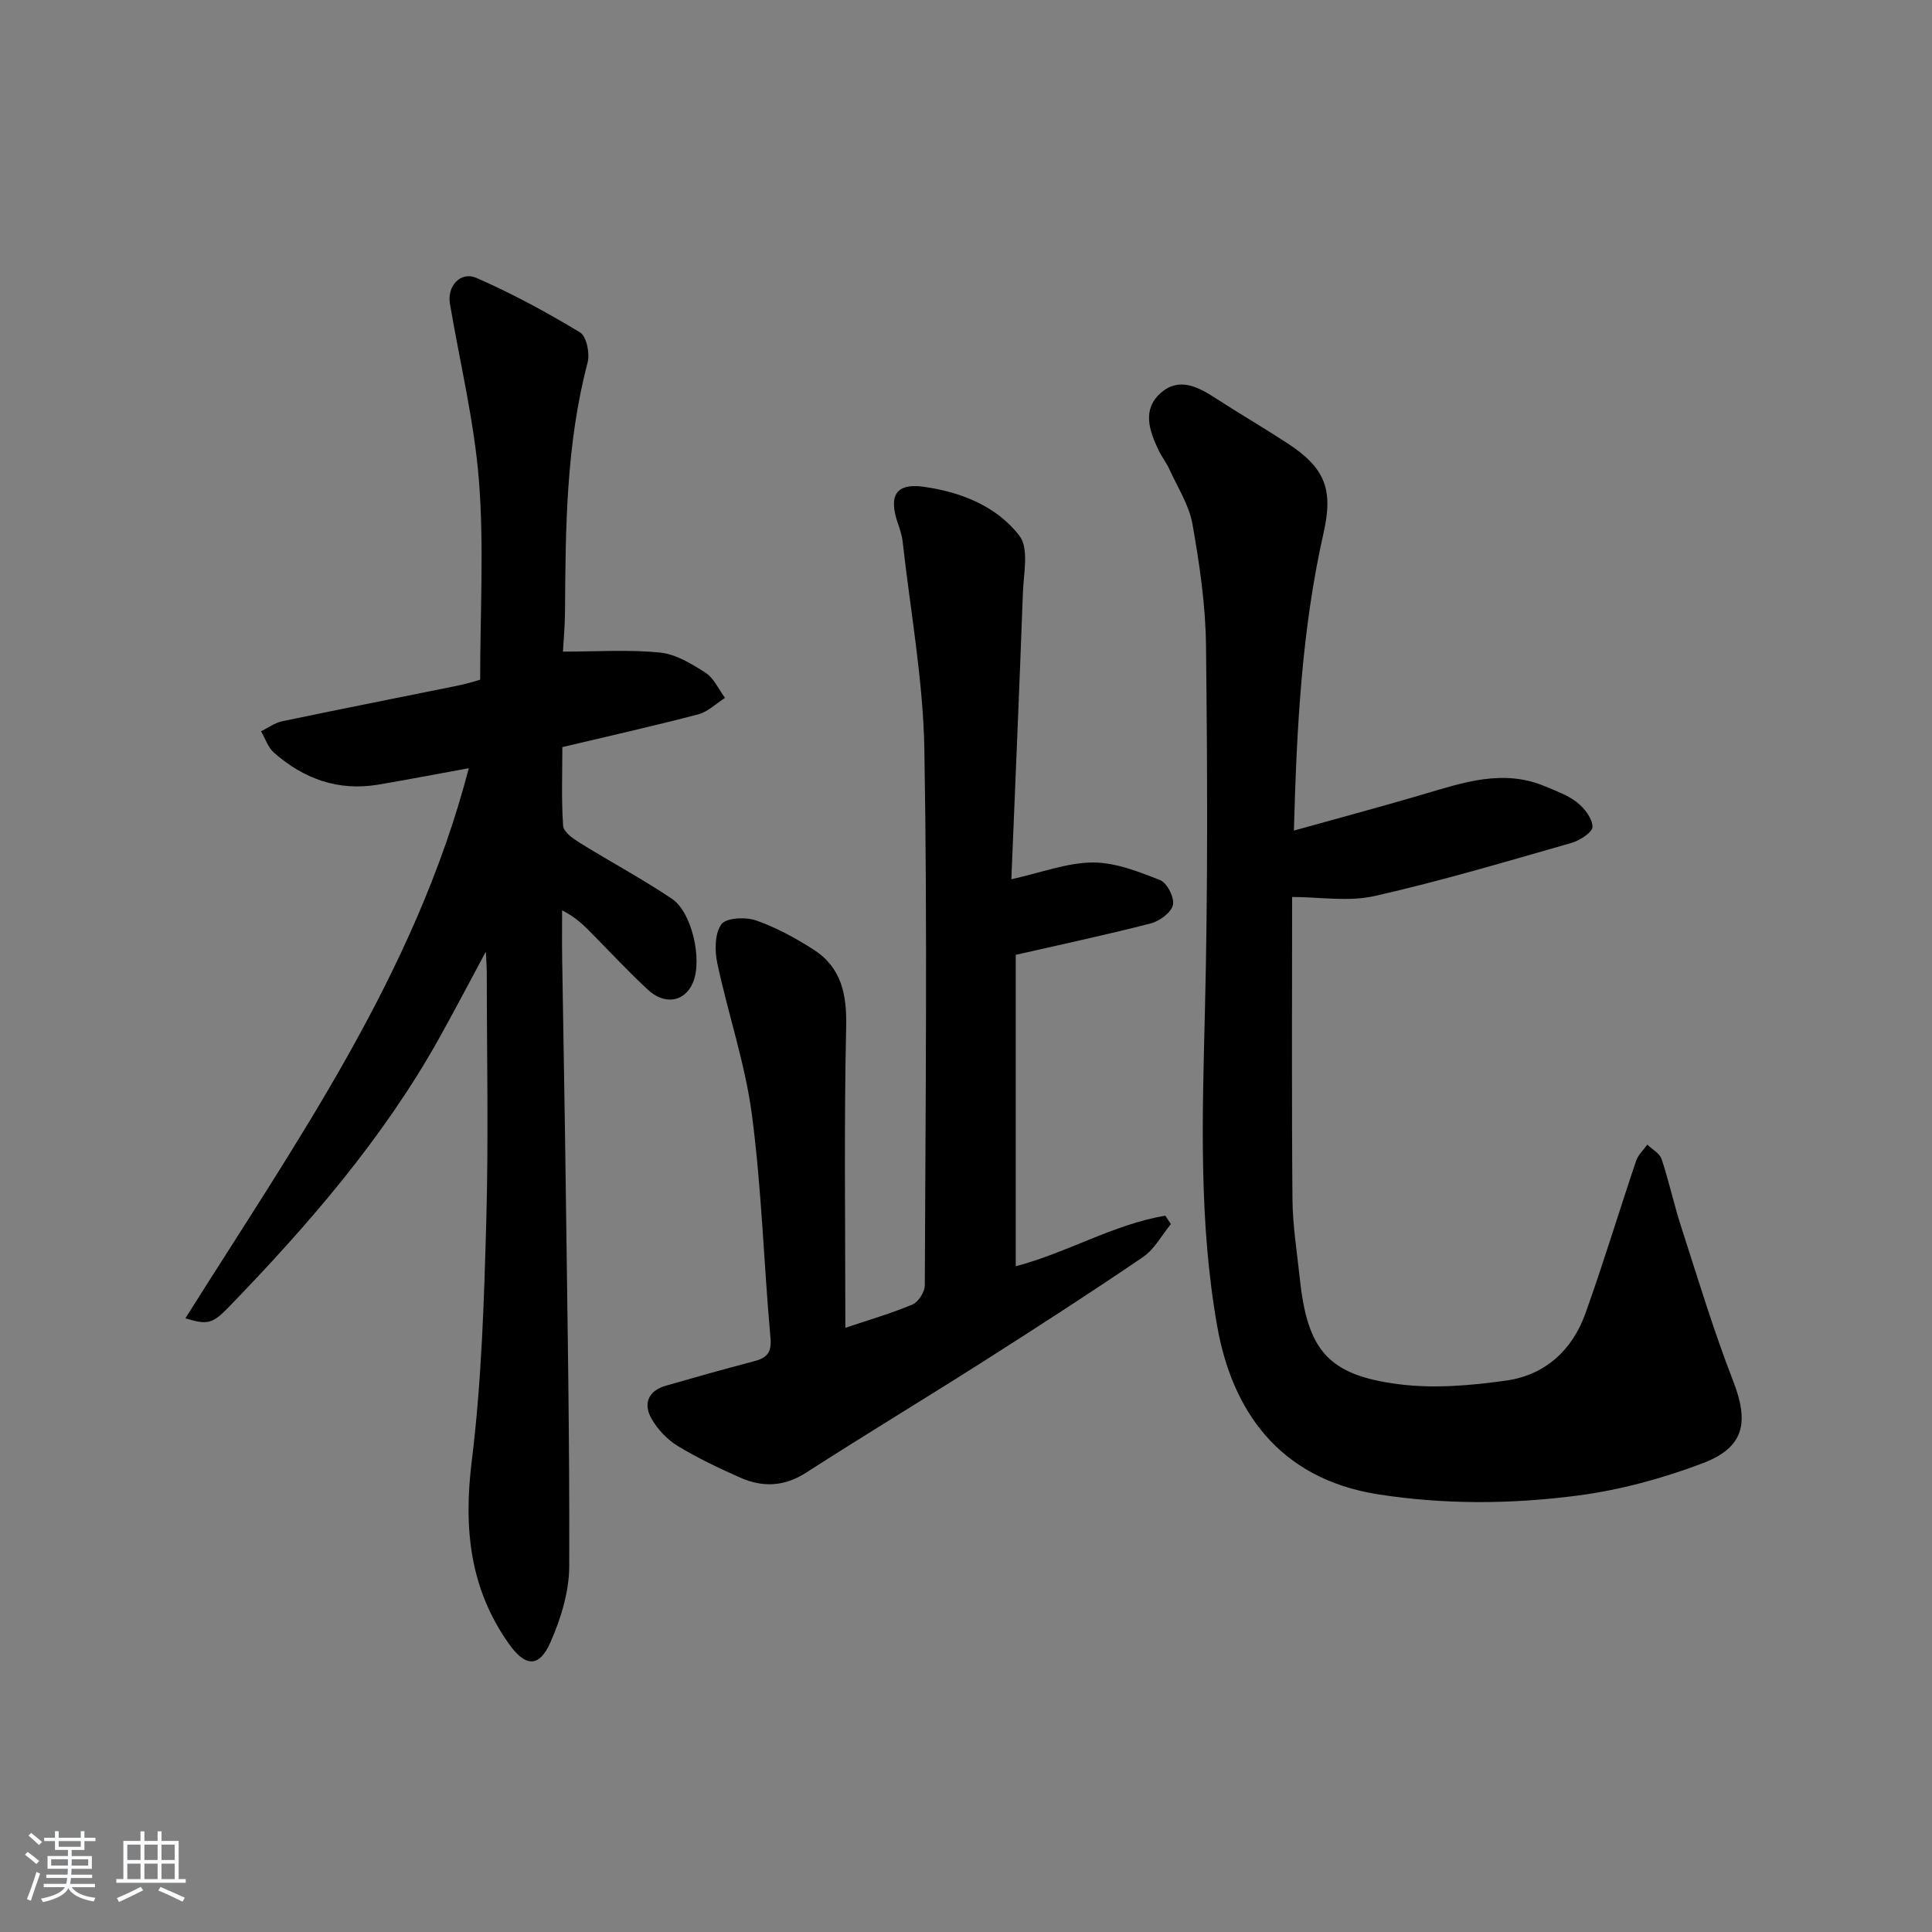
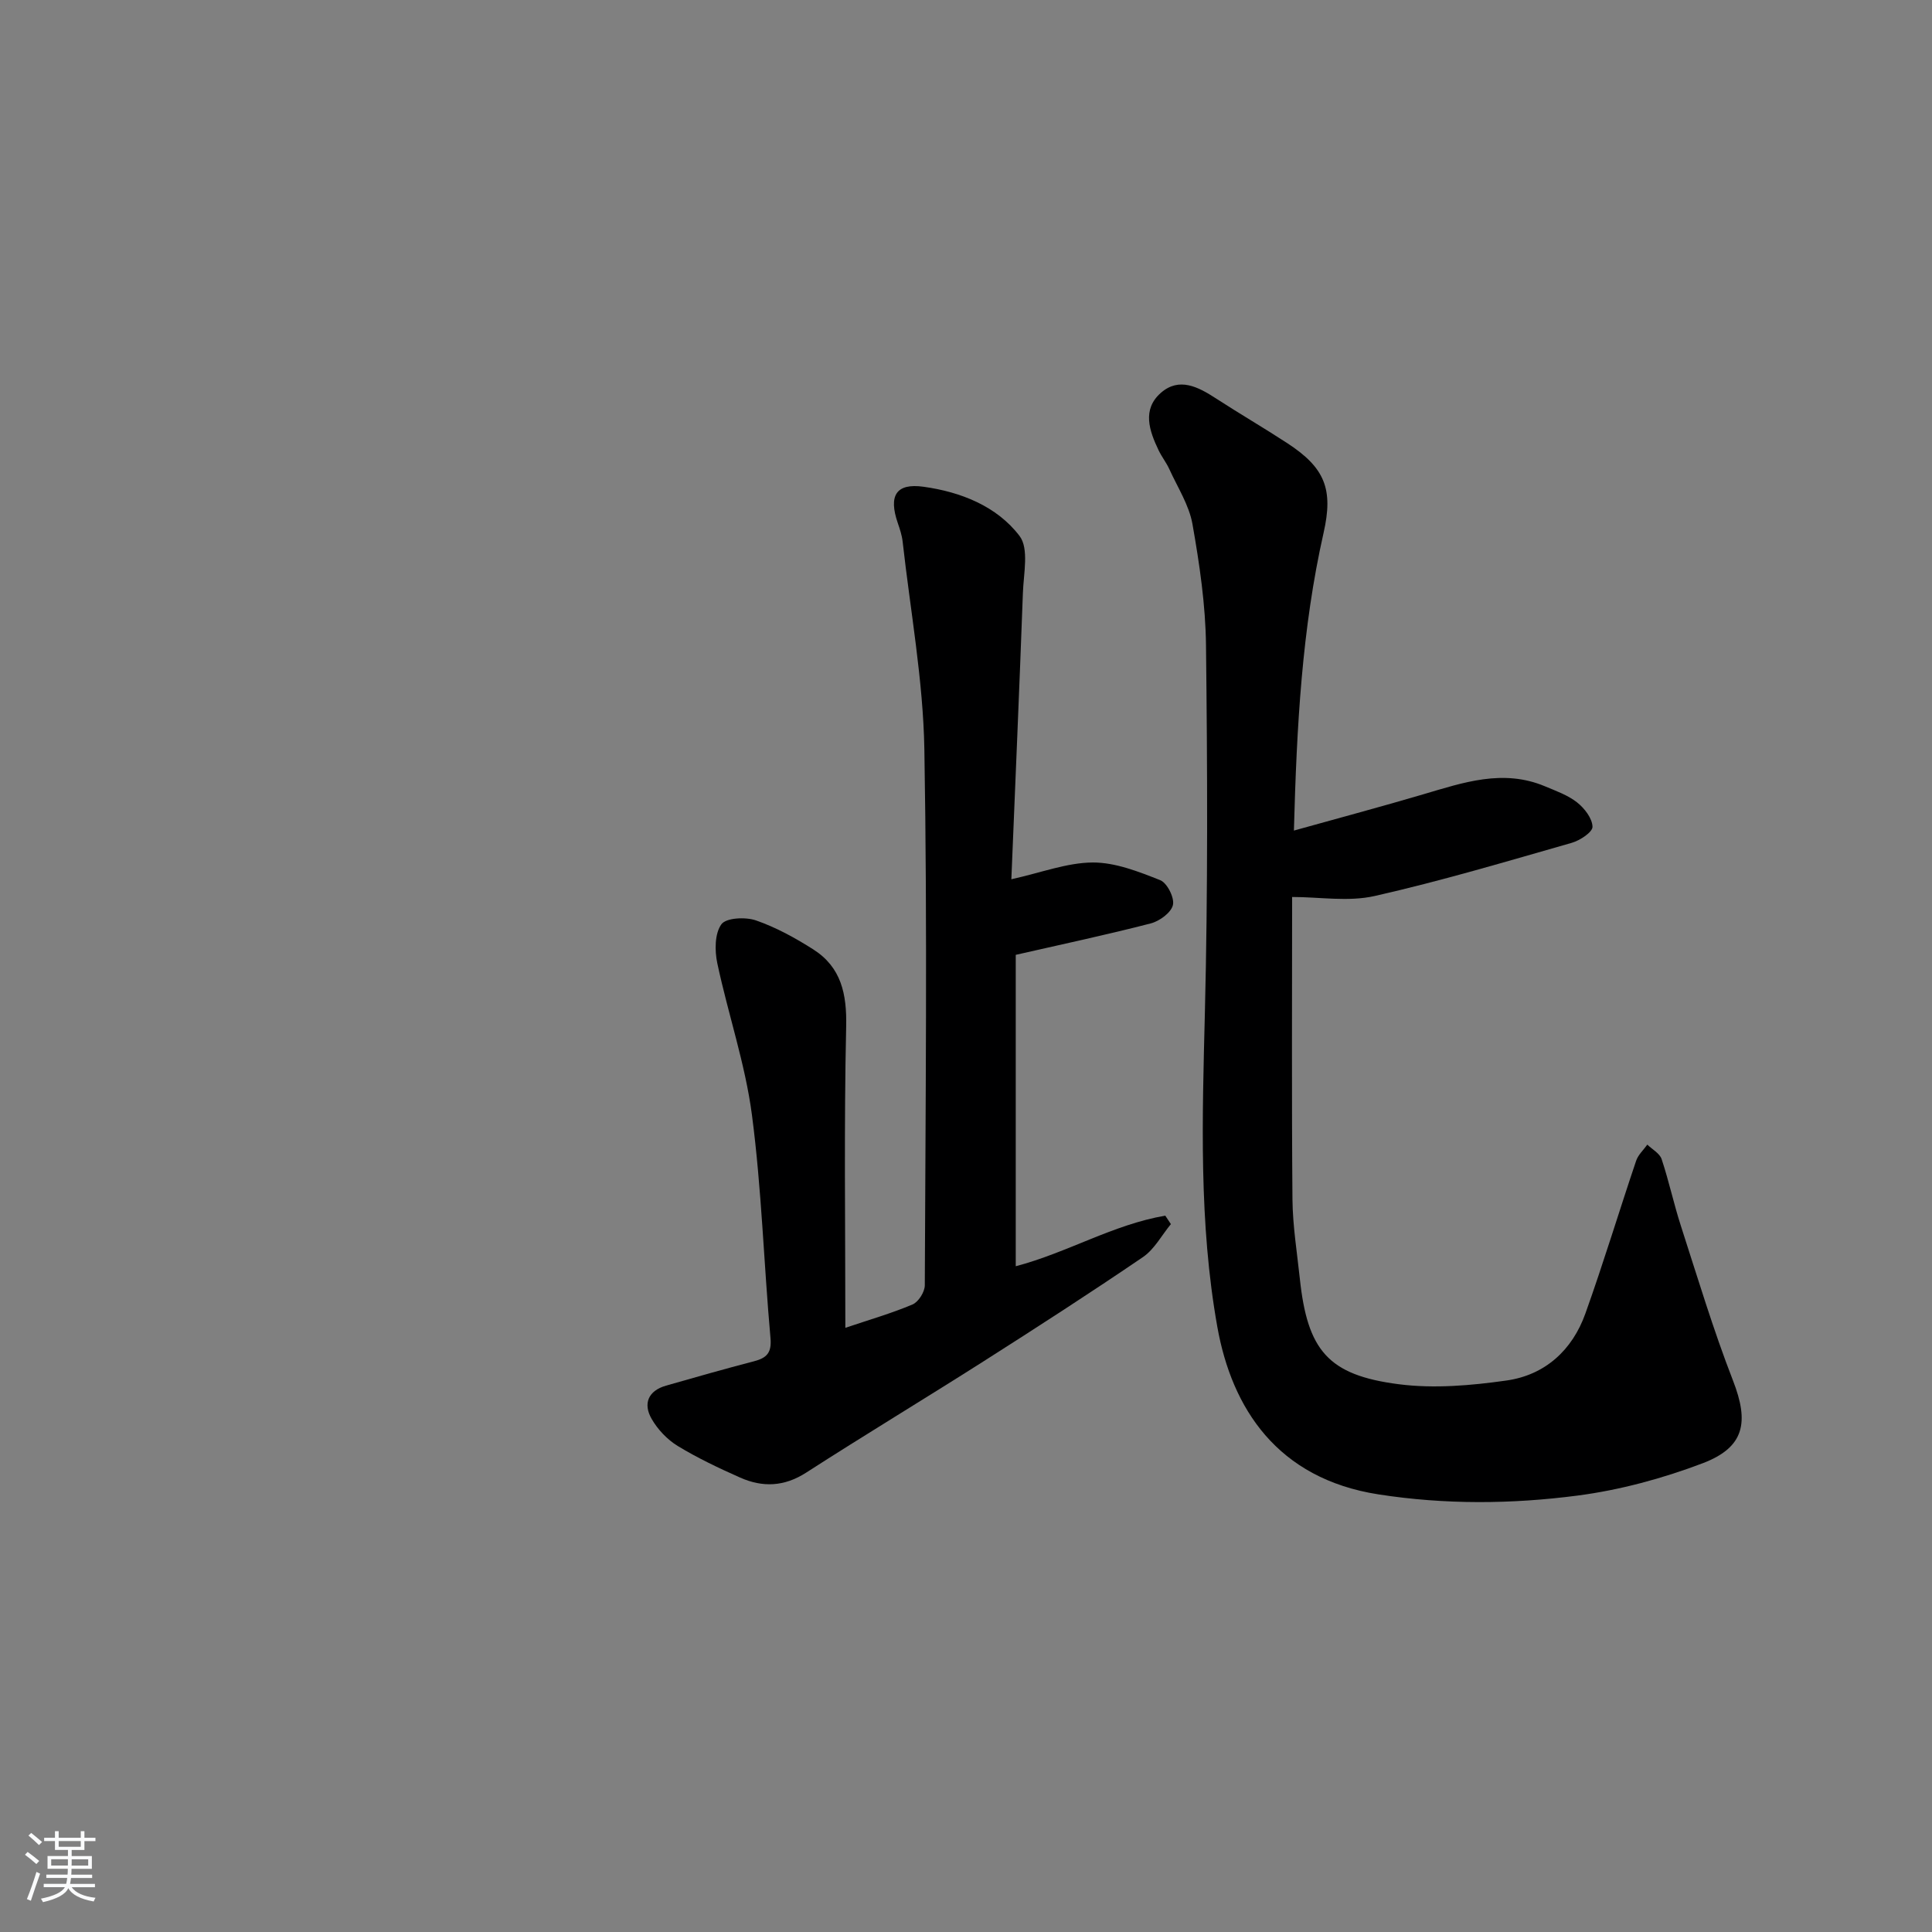
<svg xmlns="http://www.w3.org/2000/svg" enable-background="new 0 0 400 400" viewBox="0 0 400 400">
  <rect x="0" y="0" width="400" height="400" fill="#808080" stroke="none" />
  <path d="m5.17 384 .55-.58c.85.61 1.65 1.24 2.4 1.87l-.59.64c-.83-.73-1.62-1.38-2.36-1.93m1.22 9.53-.82-.34c.71-1.76 1.37-3.64 1.98-5.63.24.13.5.25.76.36-.6 1.67-1.24 3.54-1.92 5.61m-.5-13.5.57-.54c.56.44 1.31 1.06 2.26 1.87l-.65.64c-.67-.66-1.4-1.32-2.18-1.97m3.25.46h2.24v-1.36h.77v1.36h4.57v-1.36h.76v1.36h2.28v.69h-2.28v1.84h-2.64v1.26h4.18v2.64h-4.21c0 .45-.02.86-.05 1.21h4.32v.69h-4.38c-.04.34-.1.75-.19 1.22h5.15v.69h-4.82c.87 1.19 2.51 1.92 4.93 2.19-.17.31-.3.57-.37.76-2.77-.49-4.52-1.41-5.26-2.76-.56 1.26-2.3 2.23-5.24 2.9-.12-.24-.26-.48-.43-.72 2.73-.55 4.38-1.34 4.96-2.38h-4.38v-.69h4.65c.1-.38.17-.79.21-1.22h-4.32v-.69h4.4c.03-.34.05-.75.05-1.21h-4.2v-2.64h4.23v-1.26h-2.69v-1.84h-2.24zm1.46 4.46v1.29h3.45c.01-.4.02-.57.01-.53v-.32-.45h-3.46zm1.55-2.59h4.57v-1.19h-4.57zm6.11 2.59h-3.42v.77c-.01.19-.01.37-.02.53h3.44z" fill="#fafbfc" />
-   <path d="m32.63 379.16h.82v1.98h3.54v7.89h1.46v.78h-14.37v-.78h1.46v-7.89h3.54v-1.98h.82v1.98h2.73zm-3.49 11.48.5.73c-1.61.82-3.28 1.63-5 2.42-.13-.27-.28-.55-.44-.82 1.75-.73 3.4-1.5 4.94-2.33m-2.78-5.55h2.73v-3.18h-2.73zm0 3.95h2.73v-3.2h-2.73zm3.54-3.95h2.73v-3.18h-2.73zm0 3.95h2.73v-3.2h-2.73zm7.89 4.68c-1.84-.92-3.51-1.7-5.02-2.32l.45-.73c1.89.8 3.57 1.55 5.04 2.23zm-1.62-11.81h-2.73v3.18h2.73zm-2.73 7.13h2.73v-3.2h-2.73z" fill="#fafbfc" />
  <g fill="#000001">
    <path d="m267.89 171.96c9.54-2.66 18.18-4.97 26.76-7.5 8.31-2.45 16.55-5.31 25.23-1.66 2.29.96 4.74 1.83 6.65 3.34 1.53 1.21 3.14 3.3 3.18 5.03.03 1.11-2.59 2.84-4.3 3.33-13.55 3.87-27.08 7.91-40.81 11.01-5.45 1.23-11.41.2-17.08.2 0 20.34-.11 41.47.07 62.6.05 5.46.94 10.92 1.52 16.37 1.58 14.89 5.83 20.03 20.49 21.91 7.3.94 14.97.27 22.31-.77 7.96-1.13 13.61-6.27 16.32-13.85 3.75-10.47 6.96-21.12 10.52-31.66.42-1.23 1.53-2.23 2.31-3.33 1.02.99 2.56 1.81 2.96 3 1.52 4.56 2.52 9.29 4 13.86 3.46 10.7 6.7 21.5 10.77 31.97 3.36 8.63 2.44 13.83-6.27 17.14-8.3 3.15-17.11 5.54-25.89 6.69-13.66 1.78-27.41 1.9-41.21-.24-21.02-3.26-30.38-17.87-33.38-34.66-3.85-21.53-3.12-43.34-2.58-65.14.63-25.31.52-50.64.23-75.95-.09-8.4-1.34-16.84-2.8-25.13-.7-3.95-3.08-7.62-4.79-11.38-.61-1.35-1.57-2.55-2.21-3.89-1.95-4.06-3.48-8.47.46-11.92 3.78-3.31 7.73-1.23 11.39 1.15 4.88 3.17 9.92 6.1 14.79 9.28 7.82 5.1 9.54 9.56 7.51 18.53-4.49 19.87-5.57 40.07-6.15 61.67z" />
-     <path d="m97.06 159.05c-6.75 1.23-12.75 2.38-18.76 3.4-8.27 1.39-15.42-1.2-21.57-6.61-1.24-1.09-1.8-2.93-2.68-4.43 1.44-.71 2.81-1.75 4.33-2.07 12.18-2.55 24.4-4.95 36.59-7.43 1.78-.36 3.52-.93 4.44-1.18 0-13.96.81-27.6-.24-41.09-.96-12.34-3.95-24.52-6.02-36.78-.61-3.61 2.19-6.76 5.52-5.31 7.38 3.23 14.51 7.1 21.41 11.26 1.35.81 2.08 4.35 1.58 6.24-4.46 16.94-4.57 34.23-4.68 51.54-.02 3.07-.31 6.14-.43 8.32 7.07 0 13.63-.45 20.08.19 3.27.33 6.55 2.32 9.42 4.17 1.75 1.13 2.74 3.44 4.06 5.22-1.84 1.17-3.55 2.88-5.56 3.41-9.14 2.4-18.36 4.46-28.12 6.78 0 5.38-.22 10.86.16 16.3.09 1.27 2.07 2.66 3.47 3.53 6.31 3.92 12.89 7.43 19.05 11.57 4.21 2.83 6.33 12.72 4.36 17.35-1.69 3.99-5.81 4.76-9.36 1.46-3.9-3.63-7.55-7.53-11.29-11.33-1.74-1.77-3.45-3.57-6.44-5.09 0 3.33-.04 6.66.01 9.99.23 15.48.54 30.96.73 46.44.34 26.48.83 52.95.73 79.43-.02 5.26-1.74 10.82-3.89 15.7-2.34 5.3-5.2 5.07-8.54.39-8.19-11.51-9.46-24.06-7.75-37.92 2.04-16.46 2.55-33.15 3.01-49.76.48-17.15.11-34.33.1-51.49 0-.93-.08-1.86-.19-4.22-3.67 6.82-6.62 12.46-9.72 18.02-11.64 20.81-27.12 38.63-43.59 55.65-3.33 3.44-4.41 3.6-8.9 2.25 22.76-36.25 47.58-71.24 58.68-113.9z" />
    <path d="m175.02 274.91c4.92-1.66 9.52-2.98 13.9-4.83 1.23-.52 2.54-2.59 2.55-3.96.14-36.99.55-73.98-.09-110.96-.25-14.37-2.9-28.7-4.5-43.04-.15-1.31-.58-2.6-1.01-3.85-1.92-5.6-.41-8.3 5.36-7.49 7.64 1.06 15.15 4 19.86 10.19 1.98 2.6.83 7.79.69 11.79-.72 19.75-1.58 39.49-2.39 59.28 6.23-1.38 11.54-3.44 16.85-3.47 4.68-.02 9.5 1.89 13.97 3.66 1.44.57 2.99 3.66 2.63 5.15-.38 1.59-2.78 3.34-4.62 3.81-9.13 2.36-18.37 4.32-27.92 6.5v64.47c10.6-2.77 20.2-8.65 30.96-10.47.39.58.77 1.17 1.16 1.75-1.91 2.31-3.41 5.21-5.79 6.83-10.85 7.39-21.88 14.5-32.95 21.55-12.21 7.77-24.61 15.24-36.77 23.07-4.55 2.93-9.03 3.09-13.69 1.02-4.41-1.96-8.8-4.04-12.91-6.54-2.16-1.32-4.14-3.41-5.4-5.61-1.81-3.15-.71-5.82 2.99-6.88 6.05-1.74 12.11-3.45 18.2-5.04 2.63-.69 3.7-1.74 3.42-4.82-1.38-15.39-1.83-30.89-3.84-46.19-1.39-10.59-4.94-20.89-7.17-31.4-.55-2.6-.55-6.13.84-8.06.97-1.36 5-1.56 7.16-.81 4.16 1.44 8.14 3.63 11.88 6.01 5.78 3.69 6.95 9.21 6.8 15.97-.46 20.61-.17 41.24-.17 62.37z" />
  </g>
</svg>